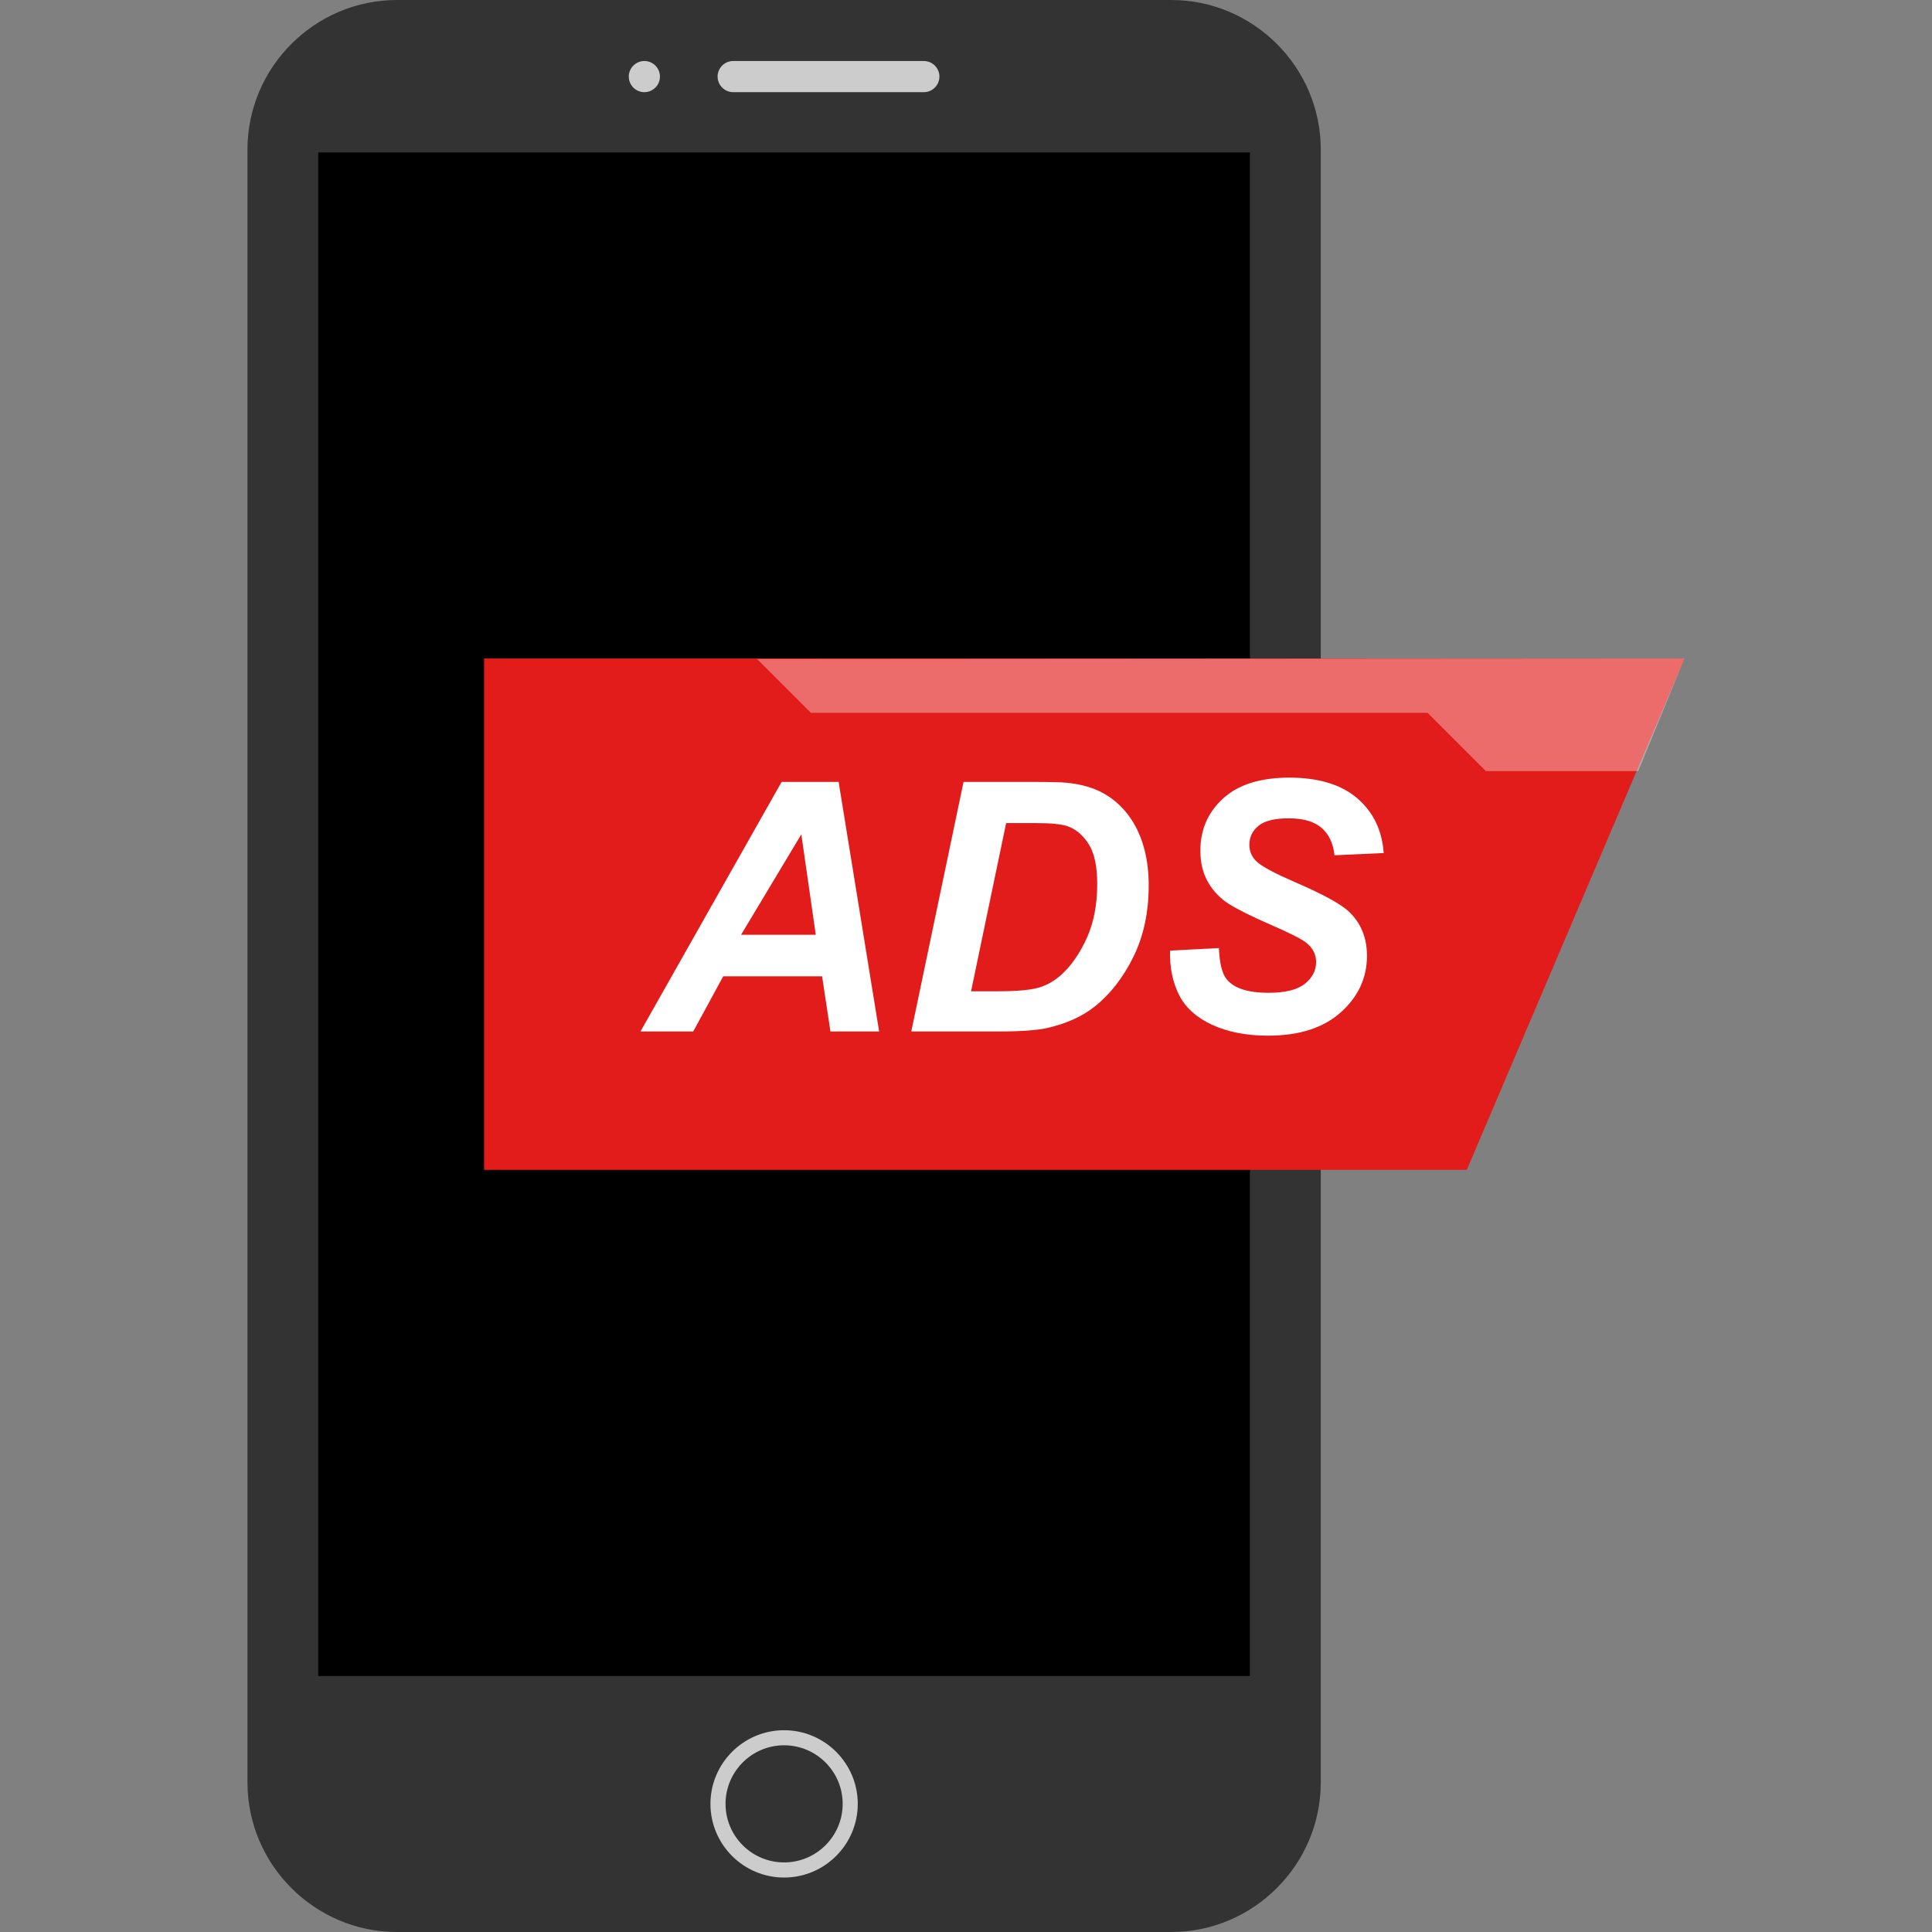
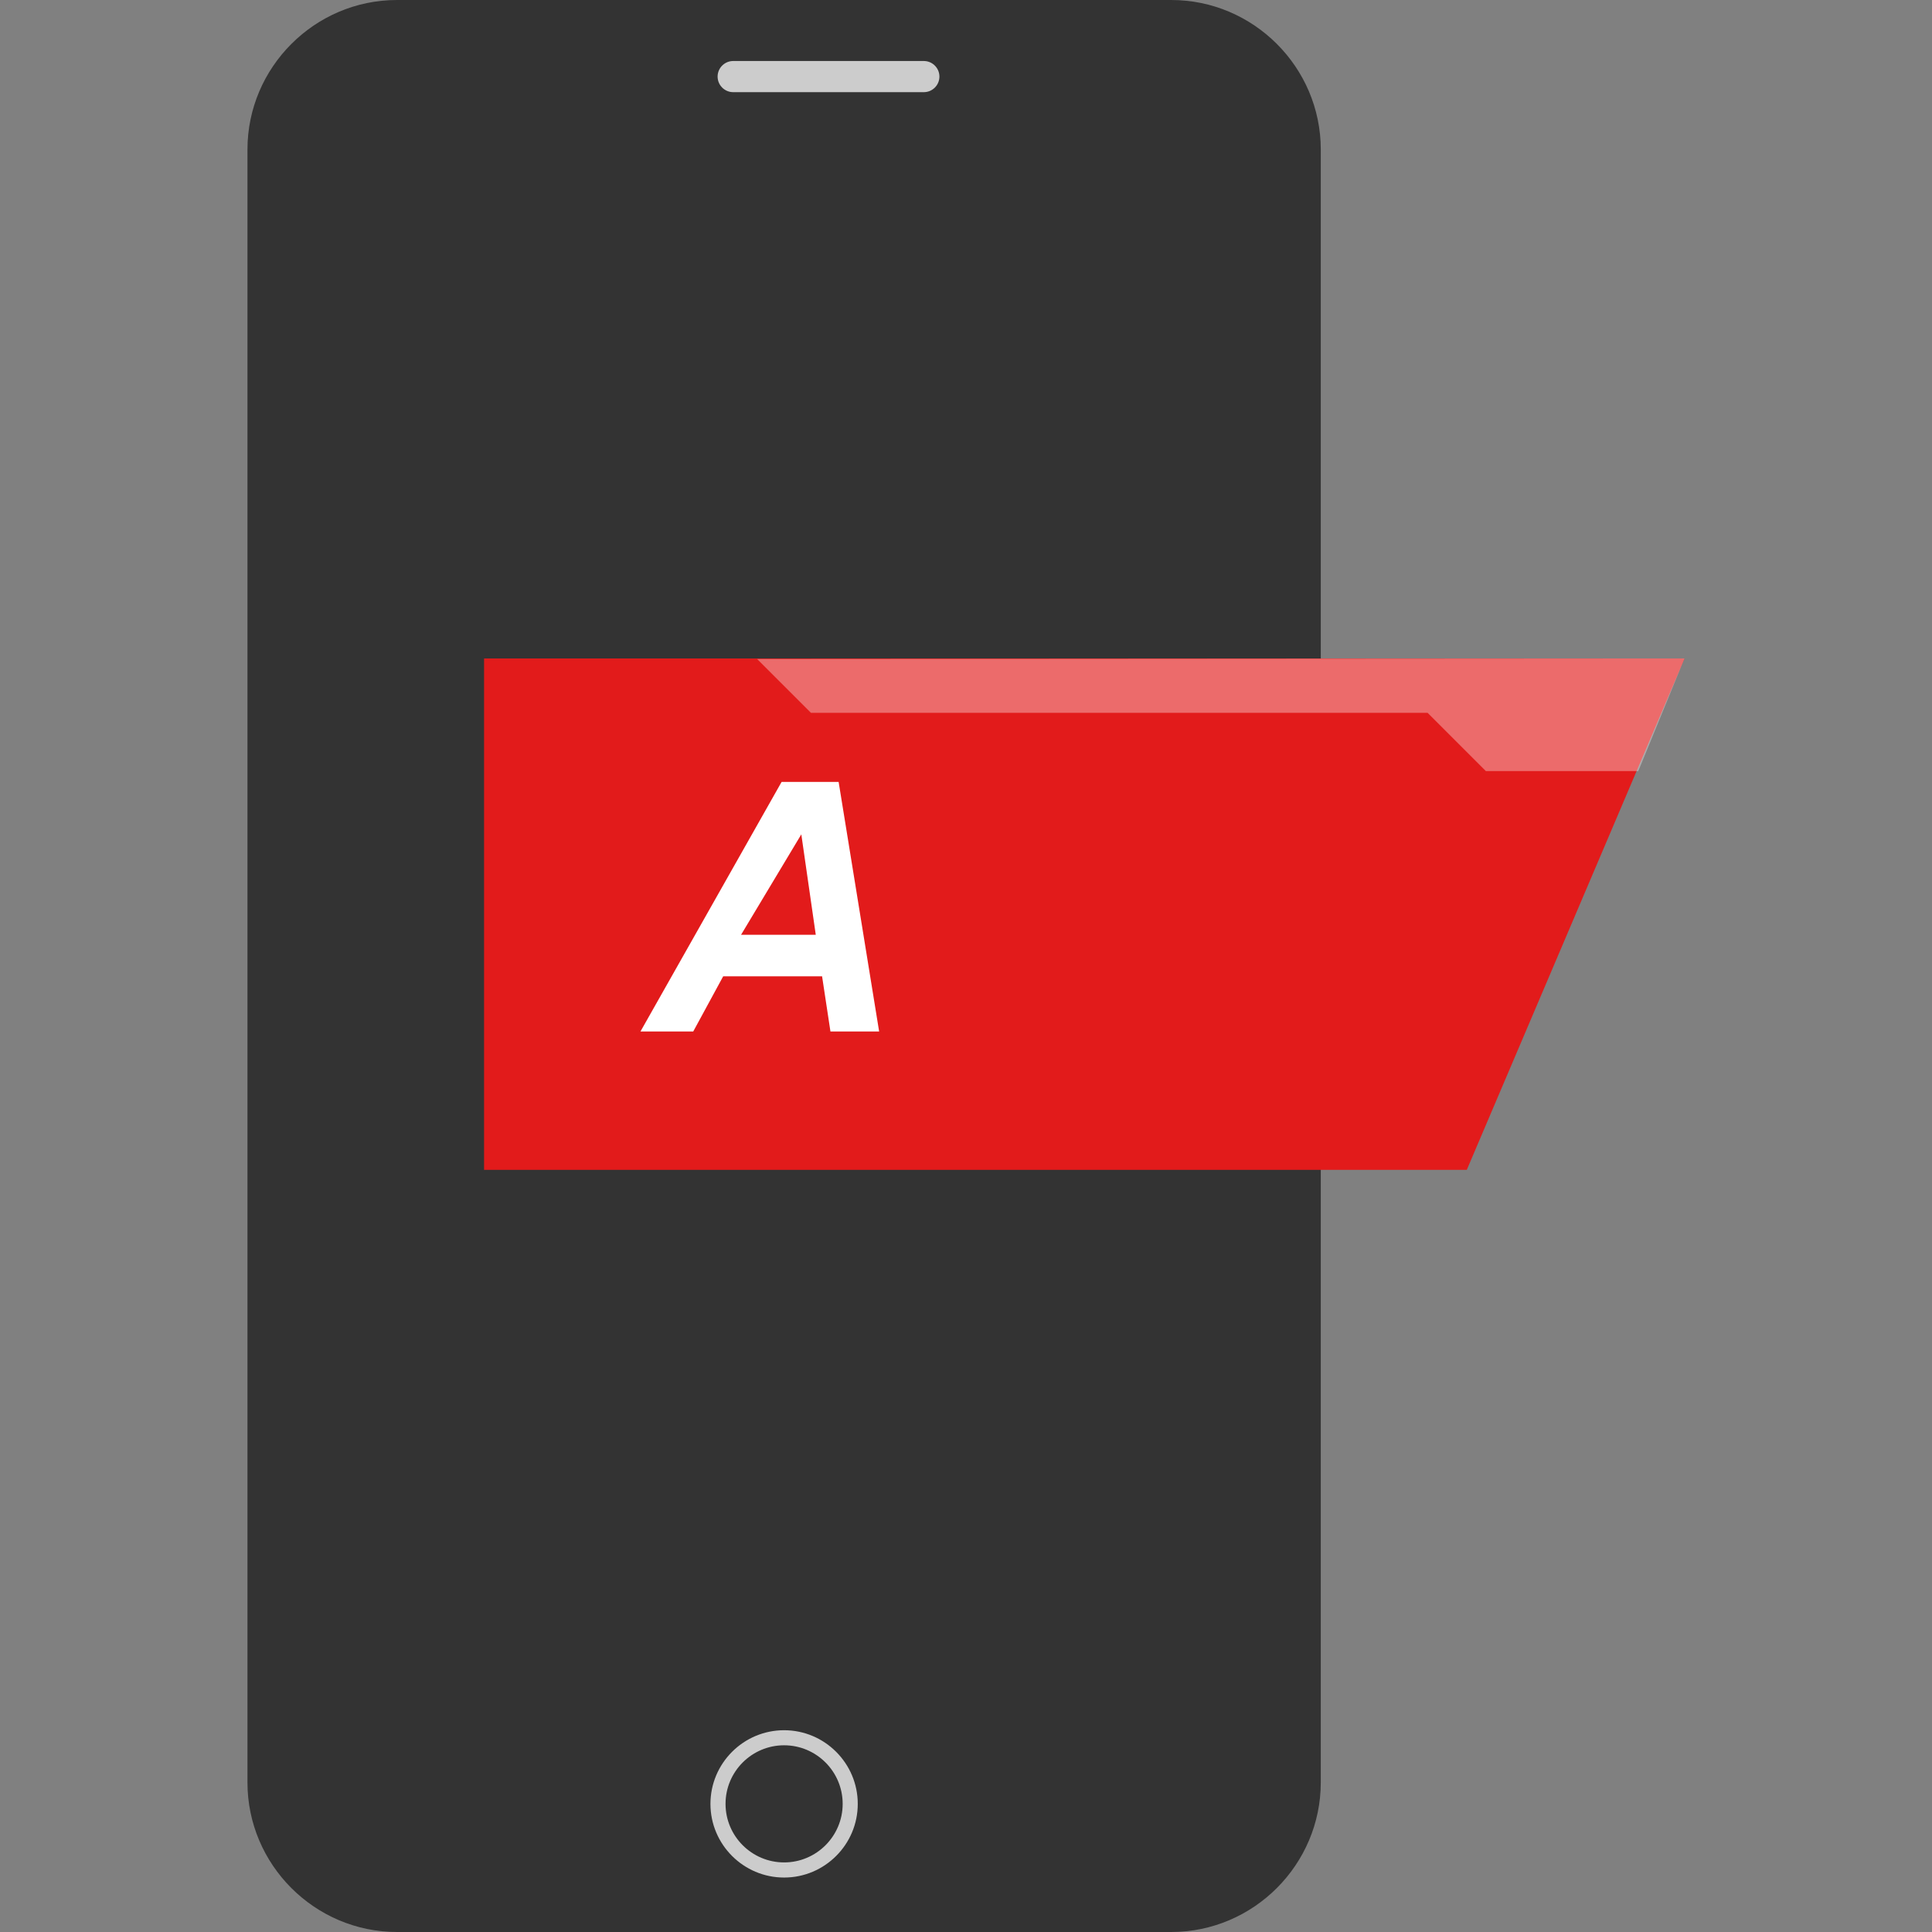
<svg xmlns="http://www.w3.org/2000/svg" id="Layer_1" x="0px" y="0px" viewBox="0 0 512 512" style="enable-background:new 0 0 512 512;" xml:space="preserve">
  <rect x="0" y="0" width="512" height="512" fill="#808080" stroke="none" />
  <path style="fill:#333333;" d="M310.38,512H105.212c-21.8,0-39.632-17.832-39.632-39.632V39.632C65.58,17.832,83.412,0,105.212,0 h205.176c21.8,0,39.632,17.832,39.632,39.632v432.736C350.012,494.168,332.18,512,310.38,512z" />
-   <rect x="84.34" y="40.4" width="246.912" height="403.76" />
  <g>
-     <path style="fill:#CCCCCC;" d="M244.828,24.424H194.3c-2.272,0-4.128-1.856-4.128-4.128l0,0c0-2.272,1.856-4.128,4.128-4.128 h50.528c2.272,0,4.128,1.856,4.128,4.128l0,0C248.956,22.568,247.1,24.424,244.828,24.424z" />
-     <circle style="fill:#CCCCCC;" cx="170.764" cy="20.296" r="4.128" />
+     <path style="fill:#CCCCCC;" d="M244.828,24.424H194.3c-2.272,0-4.128-1.856-4.128-4.128l0,0c0-2.272,1.856-4.128,4.128-4.128 h50.528c2.272,0,4.128,1.856,4.128,4.128C248.956,22.568,247.1,24.424,244.828,24.424z" />
    <path style="fill:#CCCCCC;" d="M207.796,497.568c-10.768,0-19.52-8.76-19.52-19.52s8.76-19.52,19.52-19.52s19.52,8.76,19.52,19.52 S218.564,497.568,207.796,497.568z M207.796,462.52c-8.56,0-15.52,6.96-15.52,15.52s6.96,15.52,15.52,15.52s15.52-6.96,15.52-15.52 S216.356,462.52,207.796,462.52z" />
  </g>
  <path style="fill:#E21B1B;" d="M128.284,310.024h260.432l57.704-135.52H128.284V310.024z" />
  <g>
    <path style="fill:#FFFFFF;" d="M217.86,258.736h-26.208l-7.936,14.616h-13.984l37.4-66.136h15.112l10.736,66.136h-12.904 L217.86,258.736z M216.188,247.728l-3.832-26.616l-15.968,26.616H216.188z" />
-     <path style="fill:#FFFFFF;" d="M241.5,273.352l13.848-66.136h17.824c4.96,0,8.136,0.072,9.512,0.224 c2.736,0.264,5.176,0.832,7.328,1.664c2.152,0.84,4.112,2.024,5.864,3.544c1.76,1.512,3.272,3.344,4.552,5.48 c1.28,2.144,2.264,4.592,2.952,7.376c0.696,2.784,1.04,5.832,1.04,9.144c0,7.128-1.36,13.448-4.08,18.968 c-2.728,5.512-6.152,9.896-10.264,13.152c-3.16,2.52-7.232,4.392-12.224,5.592c-2.832,0.664-7.168,0.992-13.04,0.992L241.5,273.352 L241.5,273.352z M257.34,262.704h6.896c4.992,0,8.608-0.304,10.848-0.92s4.288-1.768,6.16-3.456c2.68-2.44,4.928-5.68,6.768-9.744 s2.76-8.84,2.76-14.344c0-4.696-0.768-8.216-2.28-10.576c-1.512-2.368-3.392-3.936-5.616-4.72c-1.56-0.536-4.344-0.816-8.344-0.816 h-7.896L257.34,262.704z" />
-     <path style="fill:#FFFFFF;" d="M310.076,251.92l12.944-0.672c0.176,4.12,0.88,6.896,2.12,8.344 c1.984,2.344,5.656,3.512,11.008,3.512c4.456,0,7.672-0.8,9.656-2.392s2.976-3.512,2.976-5.776c0-1.952-0.816-3.608-2.44-4.96 c-1.144-0.992-4.272-2.6-9.408-4.832c-5.128-2.224-8.864-4.088-11.232-5.568c-2.36-1.496-4.208-3.424-5.568-5.8 c-1.352-2.376-2.024-5.16-2.024-8.344c0-5.568,2.008-10.176,6.04-13.848s9.864-5.504,17.504-5.504 c7.76,0,13.768,1.824,18.024,5.464c4.248,3.64,6.592,8.488,7.016,14.52l-13.04,0.592c-0.336-3.168-1.48-5.584-3.432-7.264 c-1.952-1.688-4.84-2.528-8.664-2.528c-3.76,0-6.448,0.664-8.056,1.992c-1.608,1.32-2.408,2.992-2.408,5.008 c0,1.888,0.736,3.456,2.2,4.688c1.48,1.264,4.744,2.992,9.8,5.184c7.6,3.28,12.448,5.936,14.52,7.984 c3.096,3.008,4.648,6.872,4.648,11.592c0,5.832-2.312,10.824-6.928,14.952c-4.616,4.144-11.048,6.2-19.28,6.2 c-5.688,0-10.608-0.952-14.776-2.856c-4.168-1.912-7.112-4.56-8.824-7.96C310.748,260.256,309.948,256.344,310.076,251.92z" />
  </g>
  <g style="opacity:0.35;">
    <polygon style="fill:#FFFFFF;" points="200.652,174.656 214.908,188.904 378.324,188.904 393.772,204.352 434.156,204.352 446.412,174.496 " />
  </g>
  <g> </g>
  <g> </g>
  <g> </g>
  <g> </g>
  <g> </g>
  <g> </g>
  <g> </g>
  <g> </g>
  <g> </g>
  <g> </g>
  <g> </g>
  <g> </g>
  <g> </g>
  <g> </g>
  <g> </g>
</svg>